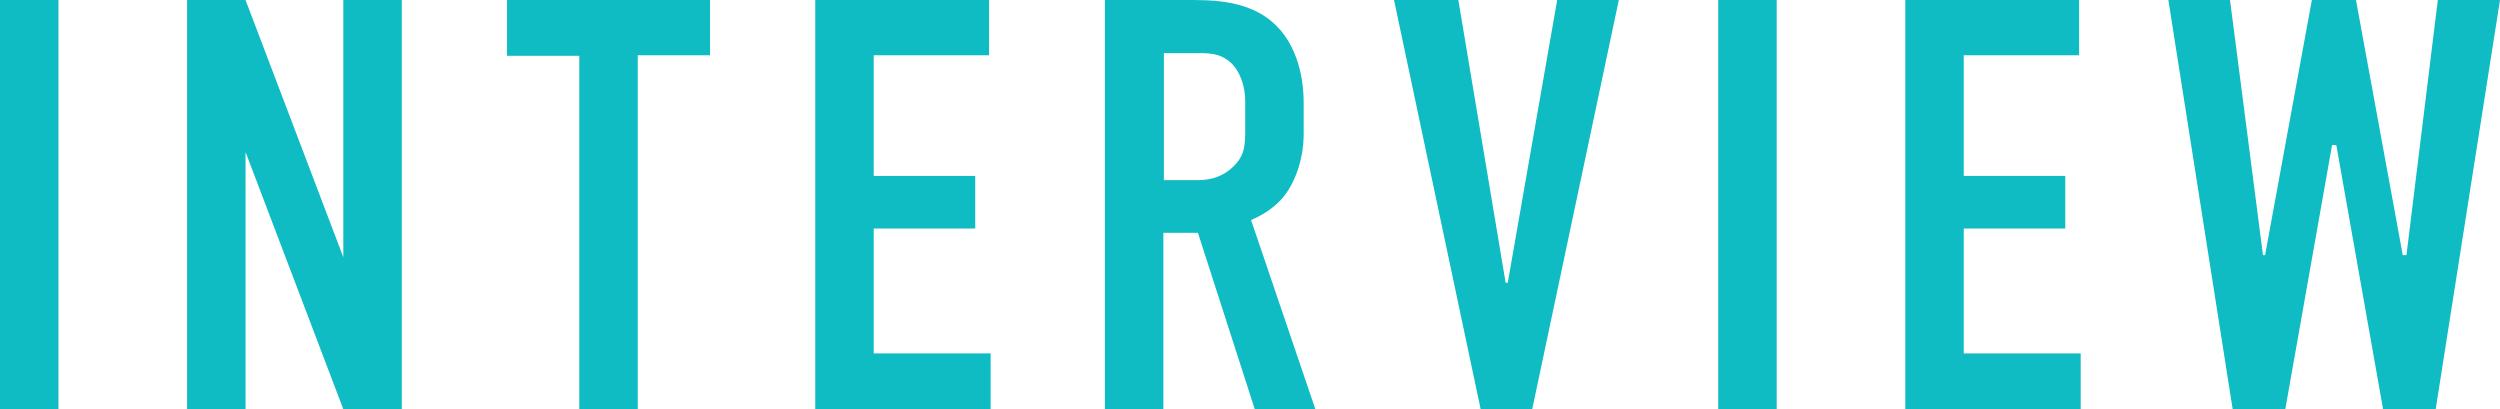
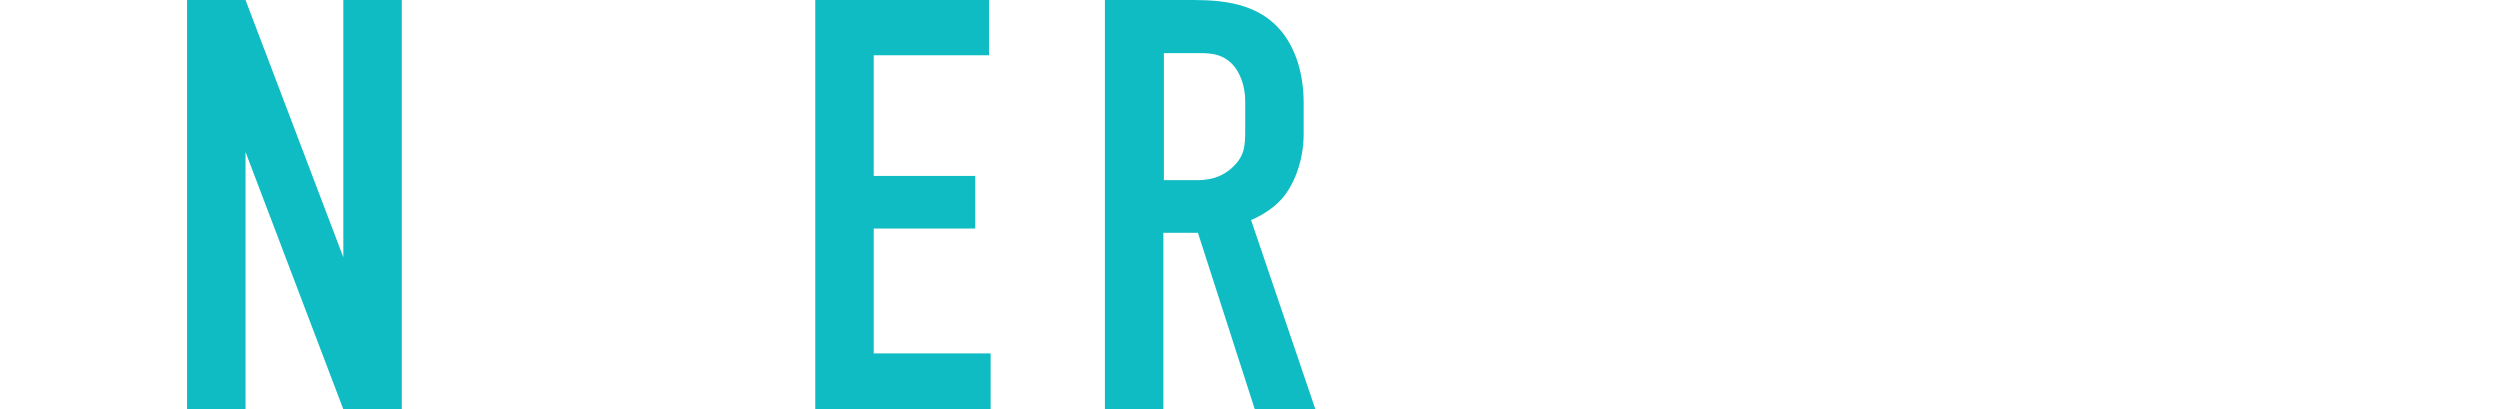
<svg xmlns="http://www.w3.org/2000/svg" version="1.1" id="レイヤー_1" x="0px" y="0px" viewBox="0 0 470.4 77" style="enable-background:new 0 0 470.4 77;" xml:space="preserve">
  <style type="text/css">
	.st0{enable-background:new    ;}
	.st1{fill:#0FBCC3;}
</style>
  <g class="st0">
-     <path class="st1" d="M11,0v77H0V0H11z" />
    <path class="st1" d="M46.2,0l18.4,48.4V0h11v77h-11L46.2,28.6V77h-11V0H46.2z" />
-     <path class="st1" d="M133.6,0v10.4H120V77h-11V10.5H95.4V0H133.6z" />
    <path class="st1" d="M153.4,0h32.7v10.4h-21.7v22.7h19.1V43h-19.1v23.5h22V77h-33V0z" />
    <path class="st1" d="M222.3,0c5.6,0,13.8-0.3,18.9,6c2.5,3.1,4.1,7.7,4.1,13.4v5.8c0,5-1.8,9.6-4.1,12.2c-1.7,1.9-3.9,3.2-5.8,4   L247.5,77h-11.4l-10.7-33.2h-6.5V77h-11V0H222.3z M218.9,33.9h6.3c2.4,0,4.7-0.5,6.8-2.5c2.2-2.1,2.3-4,2.3-6.9v-5.5   c0-3-1.1-5.6-2.5-7c-2.2-2.2-4.8-2-7.1-2h-5.7V33.9z" />
-     <path class="st1" d="M288.3,77h-9.7L262.3,0h12.1l8.9,53.2h0.4L293,0h11.6L288.3,77z" />
-     <path class="st1" d="M334.3,0v77h-11V0H334.3z" />
-     <path class="st1" d="M358.5,0h32.7v10.4h-21.7v22.7h19.1V43h-19.1v23.5h22V77h-33V0z" />
-     <path class="st1" d="M419.6,0l6.2,48h0.4L435,0h8.3l8.8,48h0.7l5.9-48h11.7l-12.1,77h-9.9l-8.8-49.7h-0.8L430,77h-9.9L408,0H419.6z   " />
+     <path class="st1" d="M334.3,0v77V0H334.3z" />
  </g>
</svg>